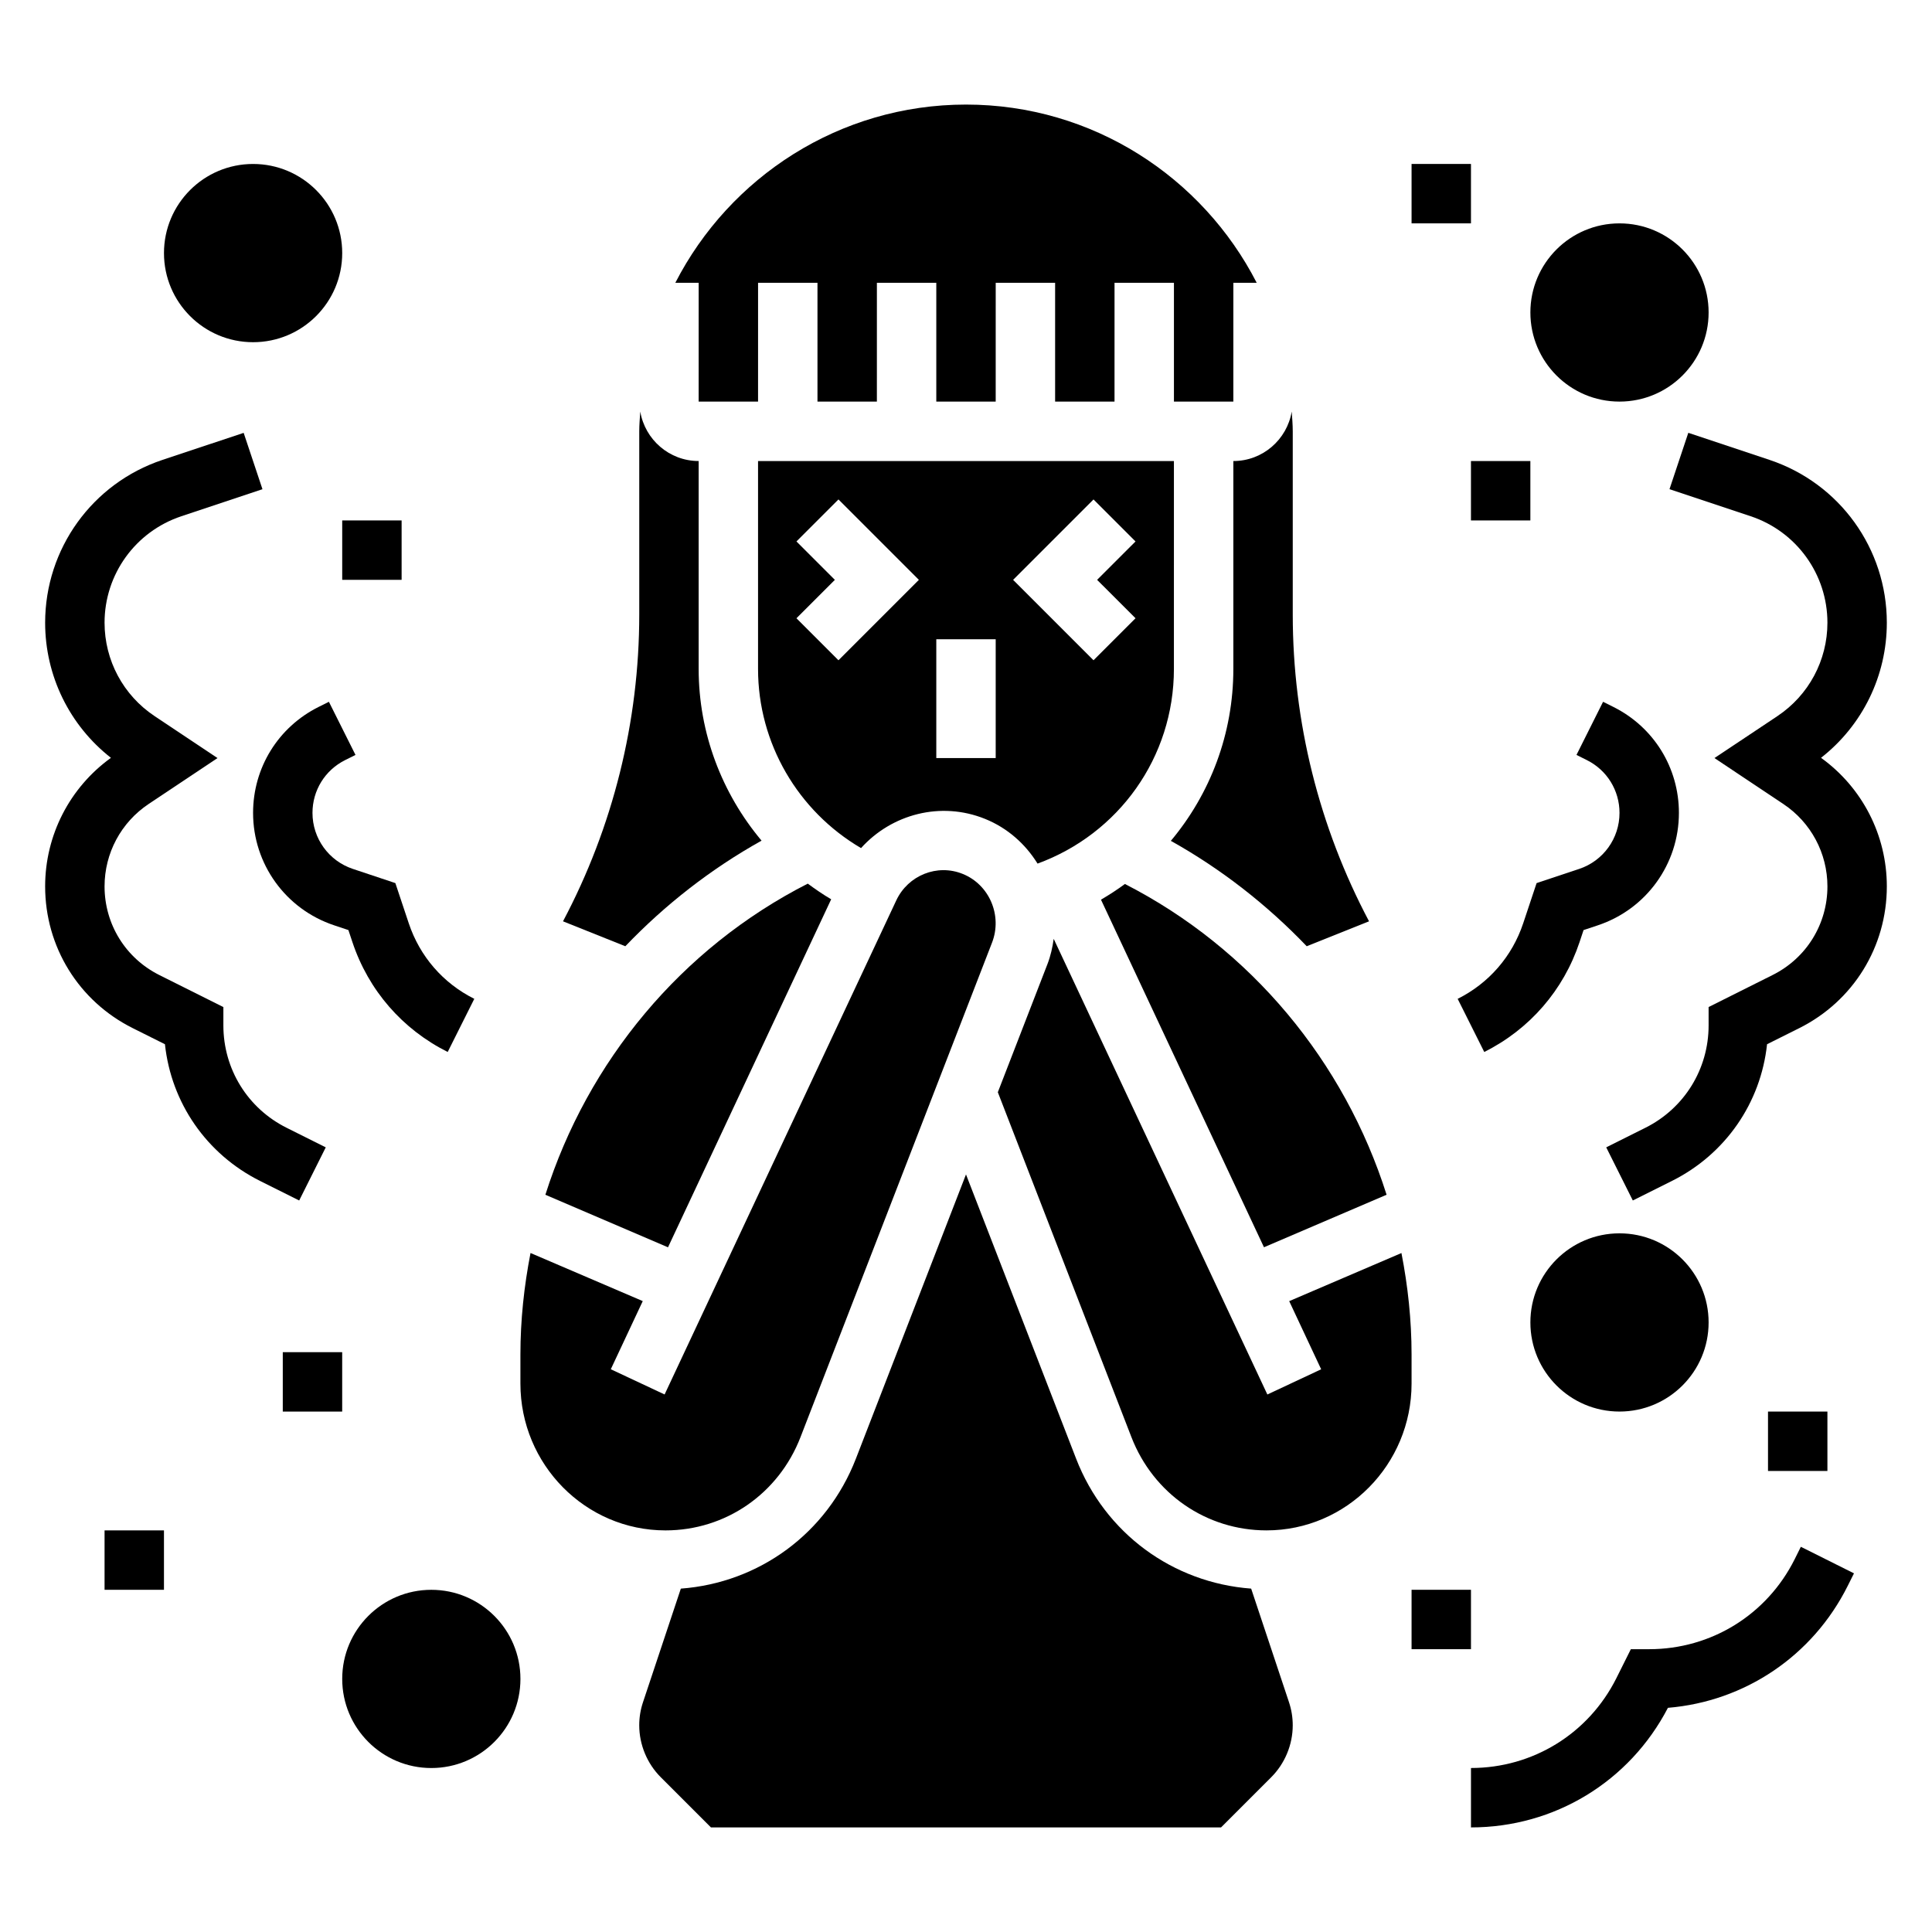
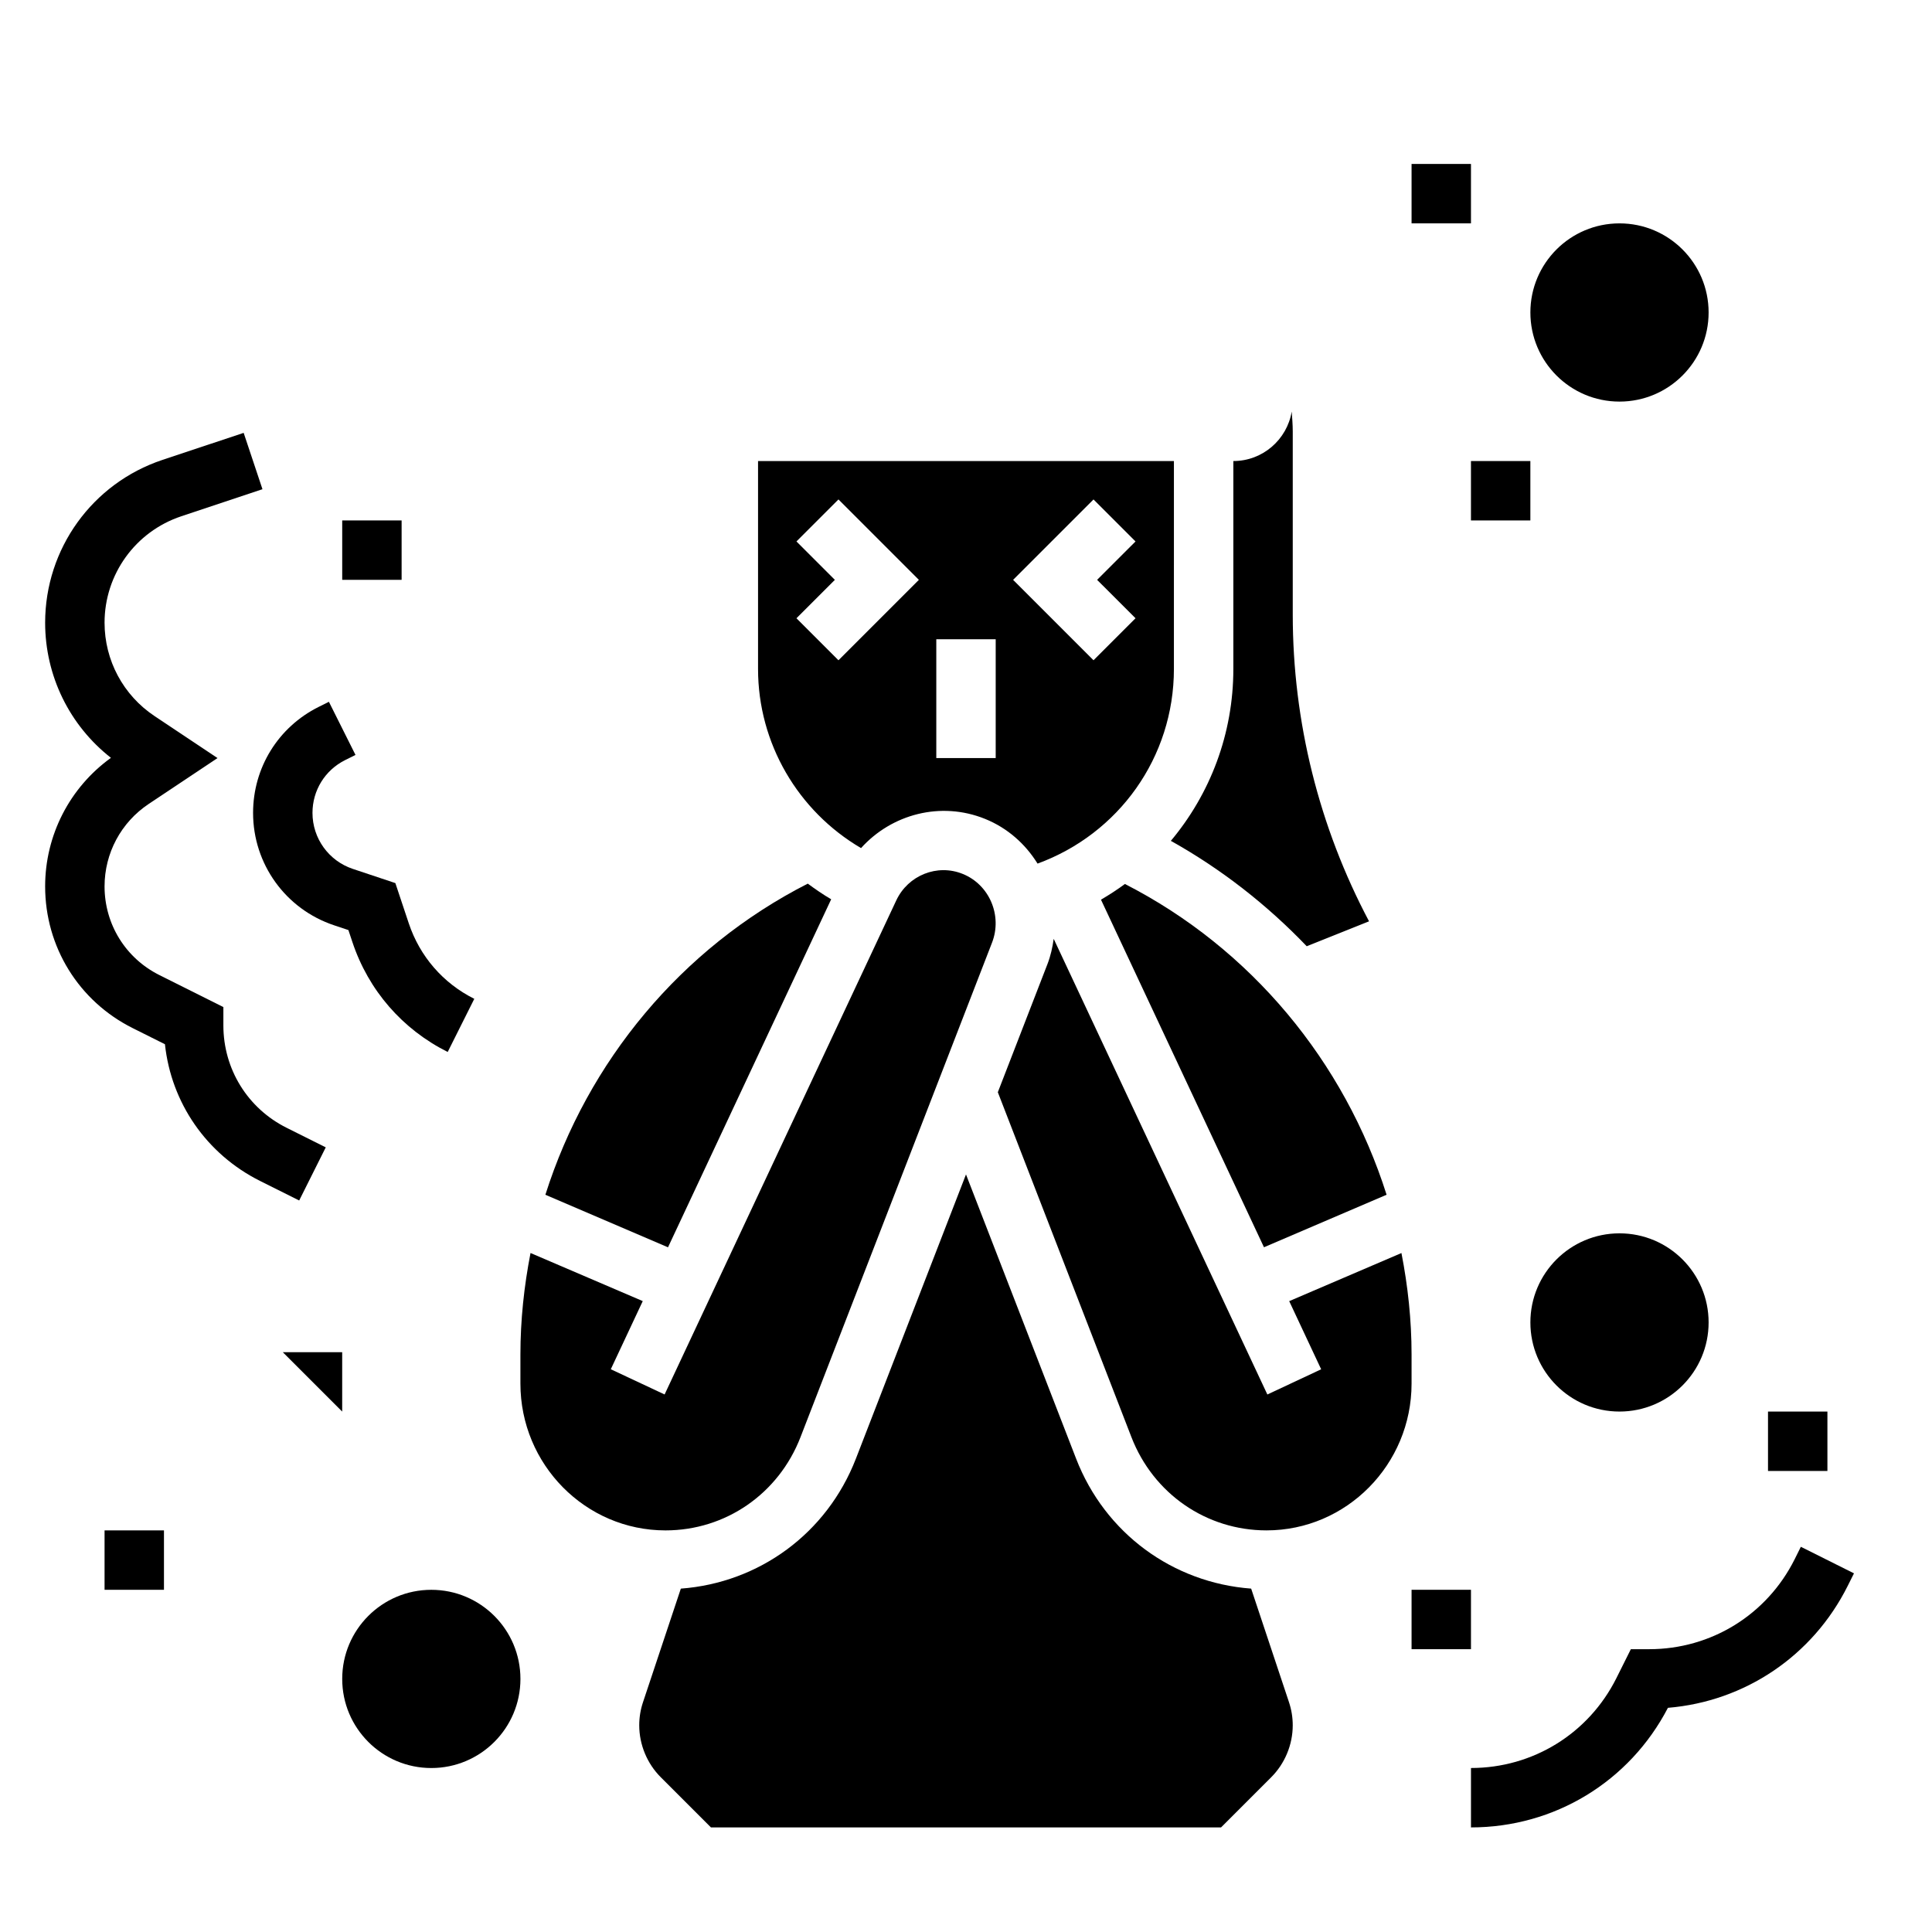
<svg xmlns="http://www.w3.org/2000/svg" fill="#000000" width="800px" height="800px" version="1.1" viewBox="144 144 512 512">
  <g>
-     <path d="m345.82 366.78c-10.504-12.523-16.668-28.504-16.668-45.5v-55.105c-7.785 0-14.219-5.684-15.477-13.113-0.109 1.742-0.266 3.473-0.266 5.242v48.562c0 28.379-6.965 56.293-20.207 81.293l16.516 6.606c10.484-10.957 22.602-20.449 36.102-27.984z" />
    <path d="m364.27 382.32c-2.164-1.266-4.203-2.676-6.203-4.148-33.543 17.09-58.355 47.145-69.535 82.453l32.496 13.926z" />
    <path d="m356.14 524.86 50.758-131.05c2.785-7.188-0.699-15.367-7.769-18.215-6.762-2.738-14.484 0.363-17.609 7.023l-61.395 130.93-14.258-6.684 8.469-18.059-29.742-12.746c-1.711 8.789-2.68 17.785-2.68 26.934v7.668c0 21.449 17.238 38.91 38.438 38.91 15.934 0 29.977-9.699 35.789-24.711z" />
-     <path d="m329.15 250.43h15.742l0.004-31.488h15.742v31.488h15.742l0.004-31.488h15.742v31.488h15.742l0.004-31.488h15.742v31.488h15.742l0.004-31.488h15.742v31.488h15.742l0.004-31.488h6.188c-14.367-27.992-43.469-47.23-77.035-47.23s-62.668 19.238-77.035 47.23h6.184z" />
    <path d="m470.85 321.28c0 17.207-6.156 33.141-16.562 45.555 13.469 7.527 25.535 16.996 36.008 27.93l16.516-6.606c-13.25-25-20.219-52.914-20.219-81.293v-48.562c0-1.77-0.156-3.504-0.27-5.242-1.258 7.434-7.688 13.117-15.473 13.117z" />
    <path d="m455.1 266.18h-110.21v55.105c0 19.688 10.562 37.652 27.293 47.469 8.102-8.996 21.113-12.484 32.852-7.746 6.008 2.426 10.723 6.691 13.926 11.855 21.512-7.867 36.137-28.168 36.137-51.582zm-88.898 52.797-11.133-11.133 10.18-10.176-10.18-10.18 11.133-11.133 21.309 21.312zm41.668 25.922h-15.742v-31.488h15.742zm37.055-37.055-11.133 11.133-21.309-21.309 21.309-21.309 11.133 11.133-10.18 10.176z" />
    <path d="m511.46 460.62c-11.156-35.242-35.895-65.25-69.344-82.355-2.031 1.496-4.148 2.875-6.344 4.156l43.195 92.117z" />
    <path d="m518.08 502.99c0-9.148-0.969-18.145-2.684-26.922l-29.742 12.746 8.469 18.059-14.258 6.684-56.625-120.76c-0.309 2.258-0.805 4.504-1.66 6.715l-13.145 33.938 35.41 91.418c5.82 15 19.863 24.699 35.797 24.699 21.199 0 38.438-17.461 38.438-38.91z" />
    <path d="m475.57 565c-20.758-1.551-38.723-14.633-46.398-34.465l-29.172-75.301-29.172 75.312c-7.676 19.82-25.641 32.906-46.398 34.457l-10.02 30.078c-0.672 1.988-1.004 4.051-1.004 6.144 0 5.117 2.078 10.133 5.691 13.746l13.312 13.312h135.18l13.312-13.312c3.609-3.613 5.688-8.629 5.688-13.746 0-2.094-0.332-4.156-1-6.148z" />
    <path d="m230.33 448.06-10.367-5.18c-10.344-5.164-16.766-15.574-16.766-27.137v-4.863l-16.973-8.484c-8.953-4.481-14.516-13.48-14.516-23.492 0-8.801 4.367-16.965 11.691-21.844l18.246-12.164-16.695-11.133c-8.293-5.523-13.242-14.773-13.242-24.738 0-12.816 8.172-24.152 20.332-28.207l21.516-7.172-4.984-14.934-21.516 7.164c-18.602 6.203-31.094 23.547-31.094 43.148 0 14.074 6.465 27.223 17.438 35.809-10.941 7.887-17.438 20.516-17.438 34.07 0 16.012 8.895 30.41 23.215 37.566l8.535 4.266c1.66 15.523 10.996 29.117 25.207 36.227l10.367 5.18z" />
    <path d="m237.51 374.27c-6.398-2.133-10.699-8.094-10.699-14.84 0-5.969 3.312-11.328 8.652-13.996l2.746-1.371-7.047-14.082-2.746 1.371c-10.695 5.344-17.348 16.105-17.348 28.078 0 13.531 8.629 25.504 21.469 29.781l3.793 1.266 1.062 3.188c4.258 12.77 13.227 23.105 25.254 29.117l7.047-14.082c-8.273-4.133-14.438-11.242-17.367-20.02l-3.551-10.652z" />
-     <path d="m626.59 344.83c10.984-8.59 17.438-21.734 17.438-35.809 0-19.609-12.492-36.945-31.094-43.148l-21.516-7.172-4.984 14.934 21.516 7.172c12.164 4.062 20.336 15.398 20.336 28.215 0 9.965-4.953 19.215-13.242 24.742l-16.695 11.129 18.238 12.164c7.328 4.879 11.699 13.051 11.699 21.844 0 10.004-5.566 19.012-14.516 23.48l-16.973 8.496v4.863c0 11.562-6.422 21.973-16.766 27.137l-10.367 5.18 7.047 14.082 10.367-5.18c14.211-7.102 23.547-20.695 25.207-36.227l8.535-4.266c14.312-7.156 23.207-21.555 23.207-37.566 0-13.555-6.488-26.184-17.438-34.07z" />
-     <path d="m588.93 359.43c0-11.973-6.652-22.727-17.352-28.078l-2.746-1.371-7.047 14.082 2.746 1.371c5.34 2.66 8.656 8.031 8.656 13.996 0 6.746-4.297 12.715-10.699 14.848l-11.273 3.754-3.551 10.652c-2.93 8.777-9.094 15.887-17.367 20.02l7.047 14.082c12.027-6.016 21.004-16.359 25.254-29.117l1.062-3.188 3.801-1.266c12.844-4.289 21.469-16.254 21.469-29.785z" />
-     <path d="m234.69 211.07c0 13.043-10.574 23.617-23.617 23.617-13.043 0-23.617-10.574-23.617-23.617 0-13.043 10.574-23.617 23.617-23.617 13.043 0 23.617 10.574 23.617 23.617" />
    <path d="m281.92 588.93c0 13.043-10.574 23.617-23.617 23.617s-23.613-10.574-23.613-23.617 10.57-23.613 23.613-23.613 23.617 10.57 23.617 23.613" />
    <path d="m596.8 494.46c0 13.043-10.574 23.617-23.617 23.617-13.043 0-23.617-10.574-23.617-23.617 0-13.039 10.574-23.613 23.617-23.613 13.043 0 23.617 10.574 23.617 23.613" />
    <path d="m619.59 557.24c-7.356 14.688-22.113 23.812-38.535 23.812h-4.863l-3.832 7.676c-7.356 14.688-22.117 23.812-38.535 23.812v15.742c22.113 0 42.02-12.121 52.191-31.691 20.402-1.691 38.367-13.746 47.648-32.316l1.66-3.32-14.082-7.039z" />
    <path d="m518.08 565.31h15.742v15.742h-15.742z" />
    <path d="m612.54 518.08h15.742v15.742h-15.742z" />
-     <path d="m218.94 502.34h15.742v15.742h-15.742z" />
+     <path d="m218.94 502.34h15.742v15.742z" />
    <path d="m171.71 549.57h15.742v15.742h-15.742z" />
    <path d="m596.8 226.81c0 13.043-10.574 23.617-23.617 23.617-13.043 0-23.617-10.574-23.617-23.617s10.574-23.613 23.617-23.613c13.043 0 23.617 10.57 23.617 23.613" />
    <path d="m518.08 187.45h15.742v15.742h-15.742z" />
    <path d="m533.82 266.18h15.742v15.742h-15.742z" />
    <path d="m234.69 281.92h15.742v15.742h-15.742z" />
  </g>
</svg>